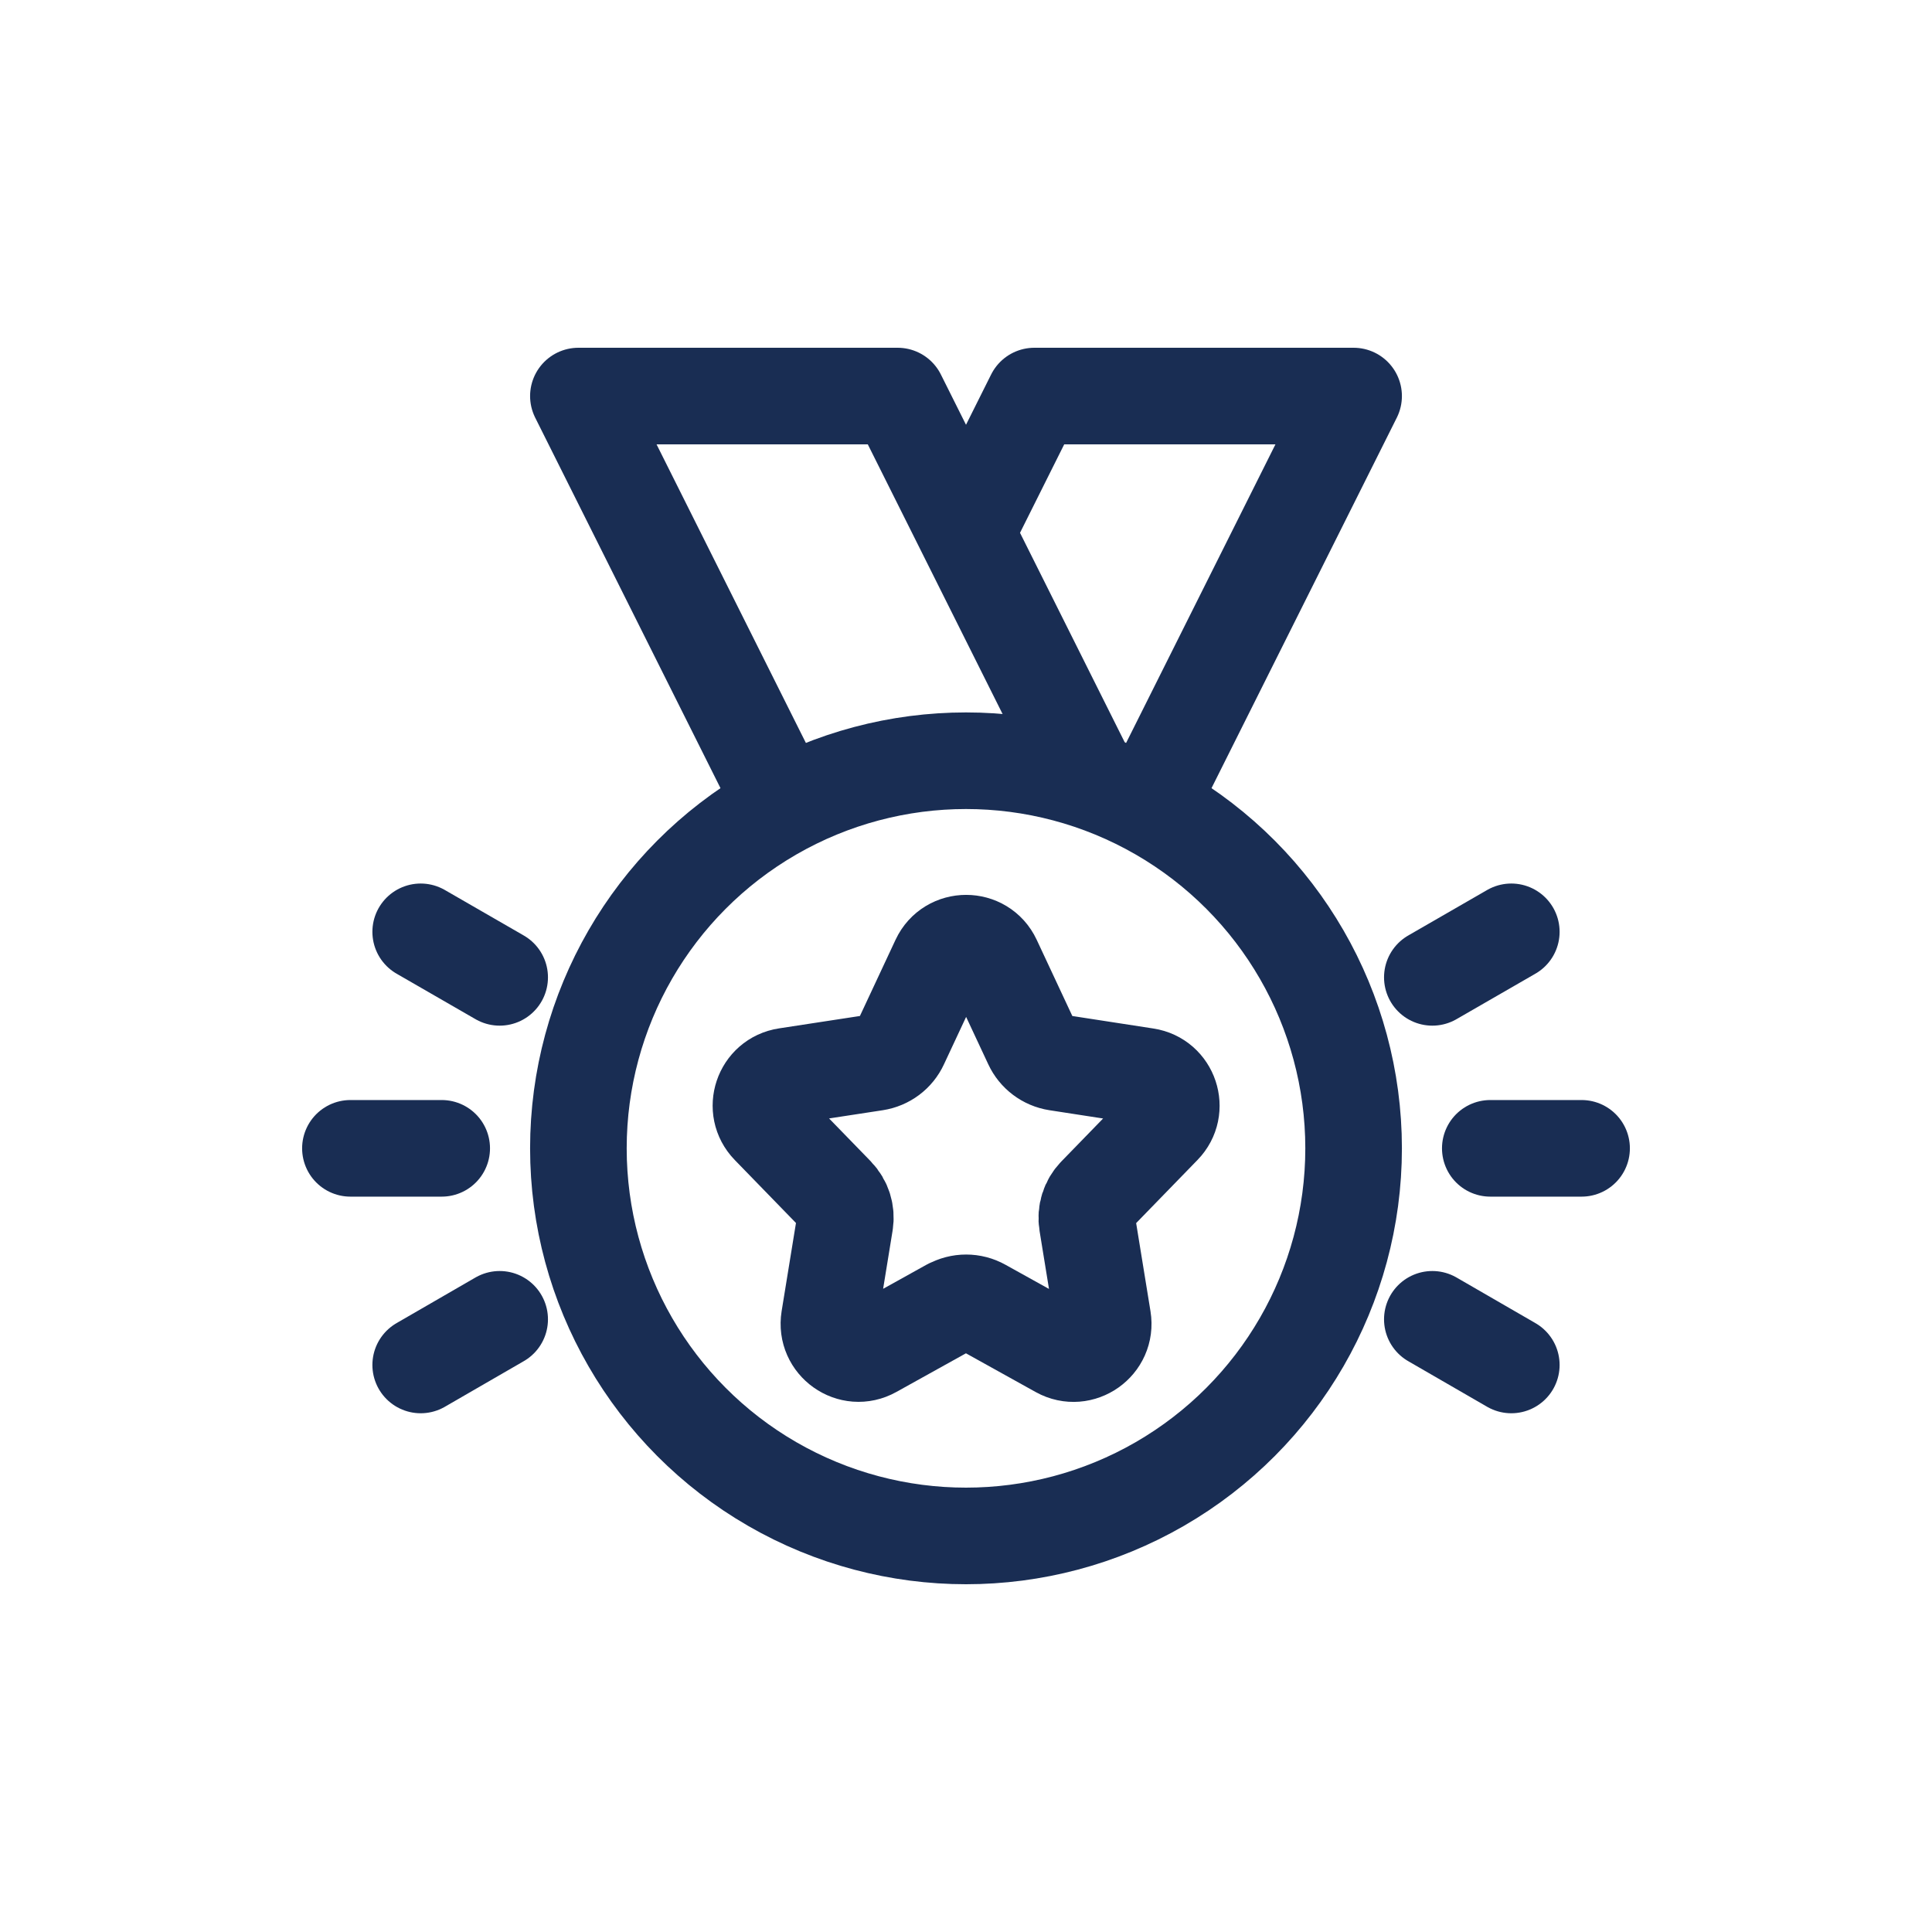
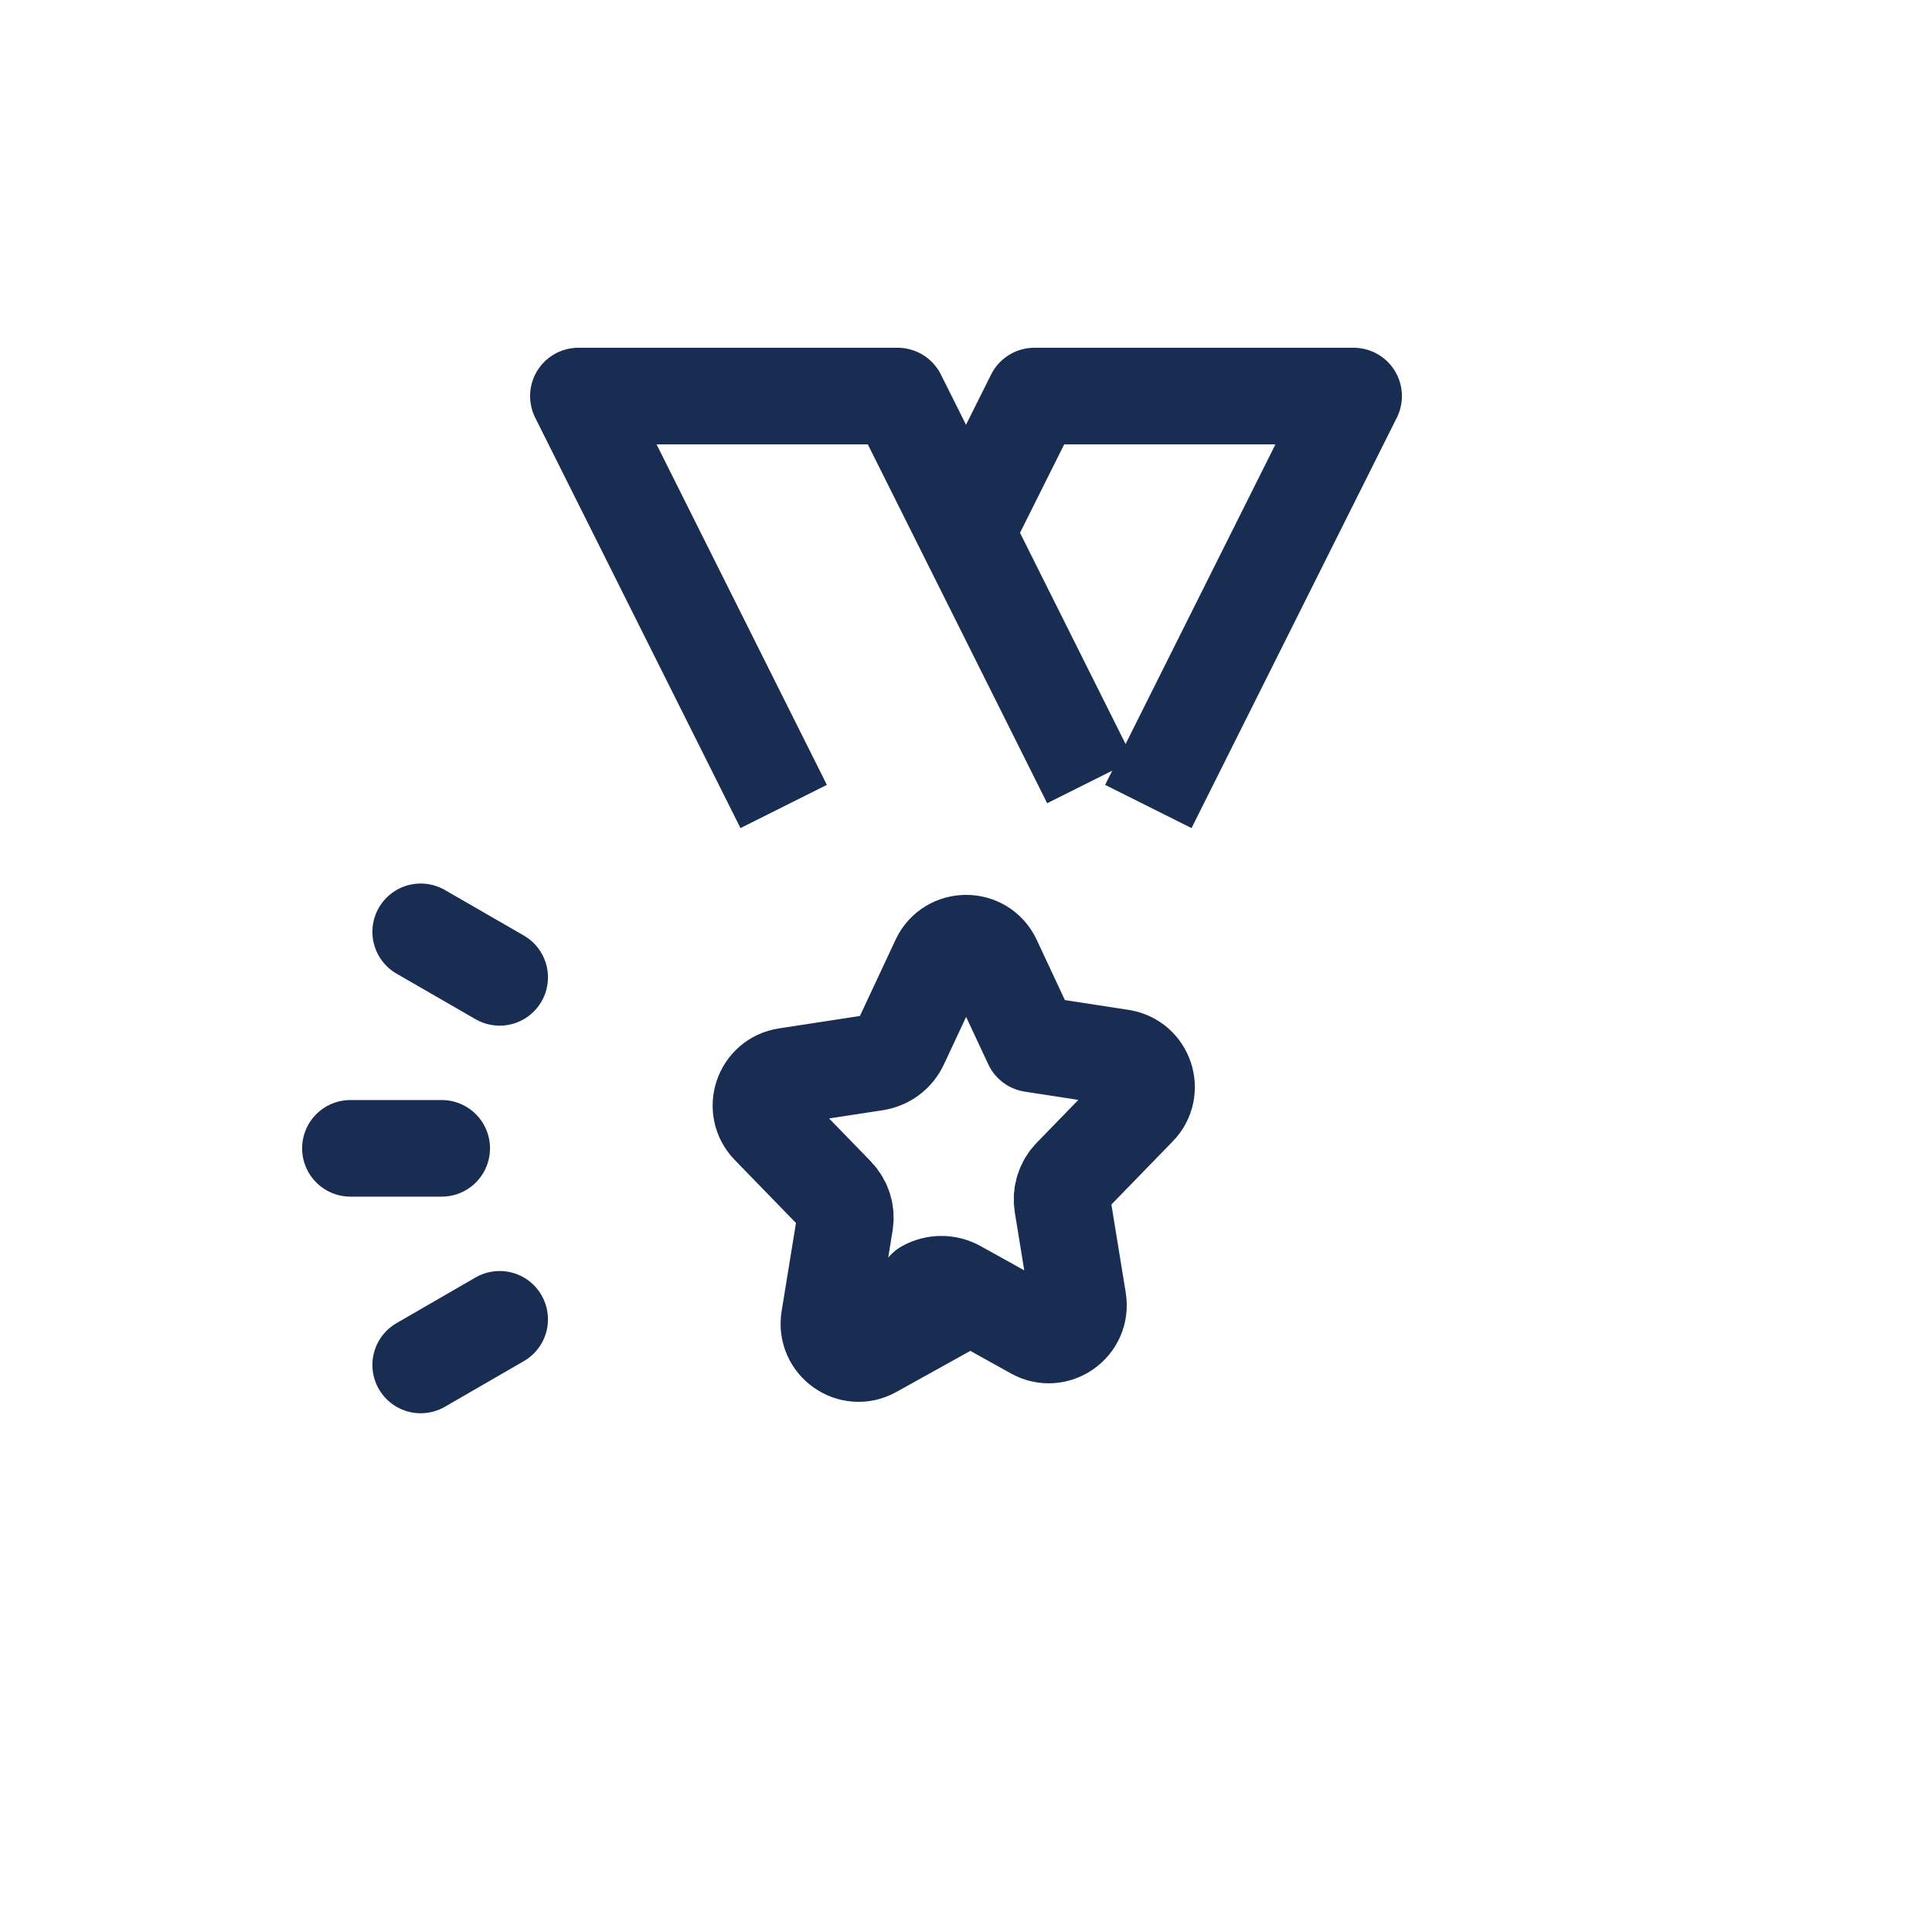
<svg xmlns="http://www.w3.org/2000/svg" id="uuid-f73566fe-18da-428d-8380-610eca735b88" viewBox="0 0 160 160">
-   <path d="M78.68,108.23l-6.39,3.55c-1.79,1-3.94-.52-3.61-2.56l1.29-7.93c.14-.85-.13-1.71-.73-2.33l-5.52-5.68c-1.4-1.44-.59-3.86,1.4-4.16l7.38-1.13c.9-.14,1.67-.71,2.05-1.54l3.24-6.93c.88-1.88,3.56-1.88,4.44,0l3.24,6.93c.38.82,1.15,1.4,2.05,1.54l7.39,1.14c1.98.3,2.79,2.72,1.39,4.15l-5.53,5.69c-.6.62-.87,1.48-.73,2.33l1.29,7.93c.33,2.03-1.82,3.55-3.61,2.56l-6.39-3.55c-.82-.46-1.82-.46-2.64,0Z" fill="none" stroke="#192d53" stroke-linejoin="round" stroke-width="8" />
-   <circle cx="80" cy="95.1" r="32.1" fill="none" stroke="#192d53" stroke-linecap="round" stroke-linejoin="round" stroke-width="8" />
+   <path d="M78.68,108.23l-6.39,3.55c-1.79,1-3.94-.52-3.61-2.56l1.29-7.93c.14-.85-.13-1.71-.73-2.33l-5.52-5.68c-1.4-1.44-.59-3.86,1.4-4.16l7.38-1.13c.9-.14,1.67-.71,2.05-1.54l3.24-6.93c.88-1.88,3.56-1.88,4.44,0l3.24,6.93l7.39,1.14c1.98.3,2.79,2.72,1.39,4.15l-5.53,5.69c-.6.62-.87,1.48-.73,2.33l1.29,7.93c.33,2.03-1.82,3.55-3.61,2.56l-6.39-3.55c-.82-.46-1.82-.46-2.64,0Z" fill="none" stroke="#192d53" stroke-linejoin="round" stroke-width="8" />
  <polyline points="90.3 64.73 74.34 32.8 47.9 32.8 64.9 66.79" fill="none" stroke="#192d53" stroke-linejoin="round" stroke-width="8" />
  <polyline points="95.1 66.79 112.1 32.8 85.66 32.8 80 44.13" fill="none" stroke="#192d53" stroke-linejoin="round" stroke-width="8" />
  <line x1="41.38" y1="80.94" x2="34.84" y2="77.17" fill="none" stroke="#192d53" stroke-linecap="round" stroke-linejoin="round" stroke-width="8" />
  <line x1="36.58" y1="95.1" x2="29.02" y2="95.1" fill="none" stroke="#192d53" stroke-linecap="round" stroke-linejoin="round" stroke-width="8" />
  <line x1="34.84" y1="113.04" x2="41.38" y2="109.26" fill="none" stroke="#192d53" stroke-linecap="round" stroke-linejoin="round" stroke-width="8" />
-   <line x1="118.62" y1="80.94" x2="125.16" y2="77.17" fill="none" stroke="#192d53" stroke-linecap="round" stroke-linejoin="round" stroke-width="8" />
-   <line x1="123.42" y1="95.1" x2="130.98" y2="95.1" fill="none" stroke="#192d53" stroke-linecap="round" stroke-linejoin="round" stroke-width="8" />
-   <line x1="125.16" y1="113.04" x2="118.62" y2="109.26" fill="none" stroke="#192d53" stroke-linecap="round" stroke-linejoin="round" stroke-width="8" />
</svg>